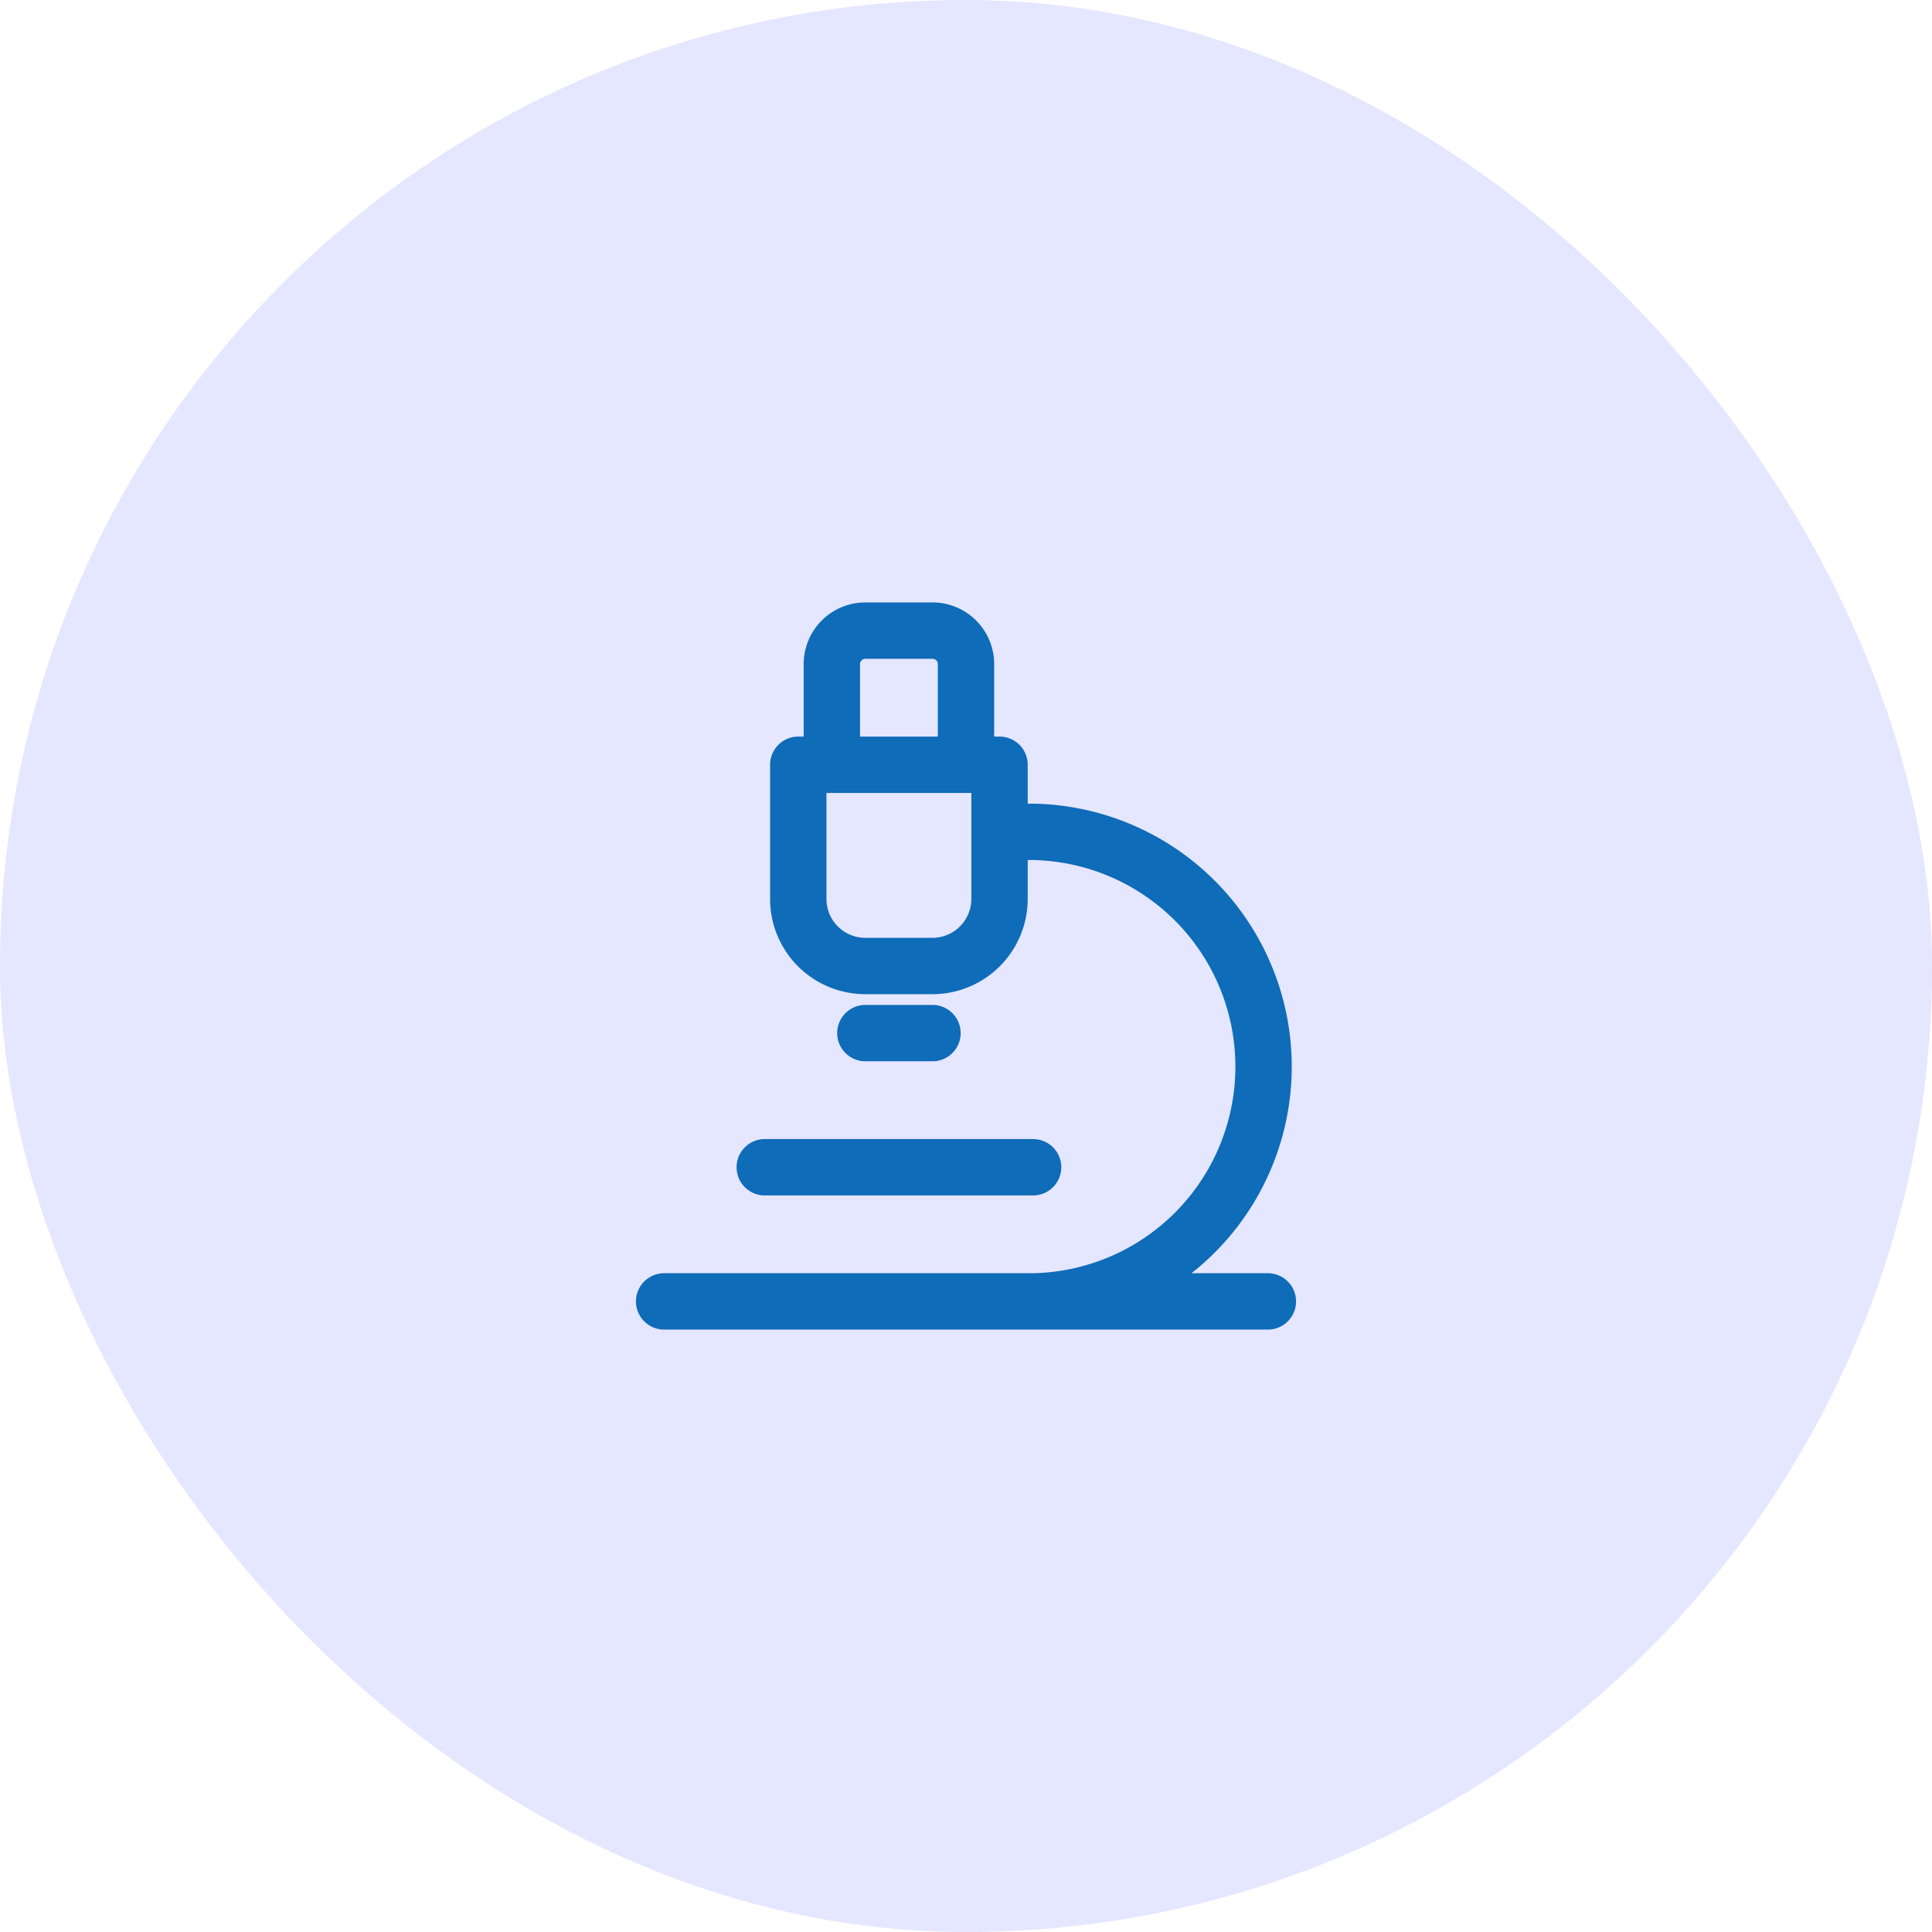
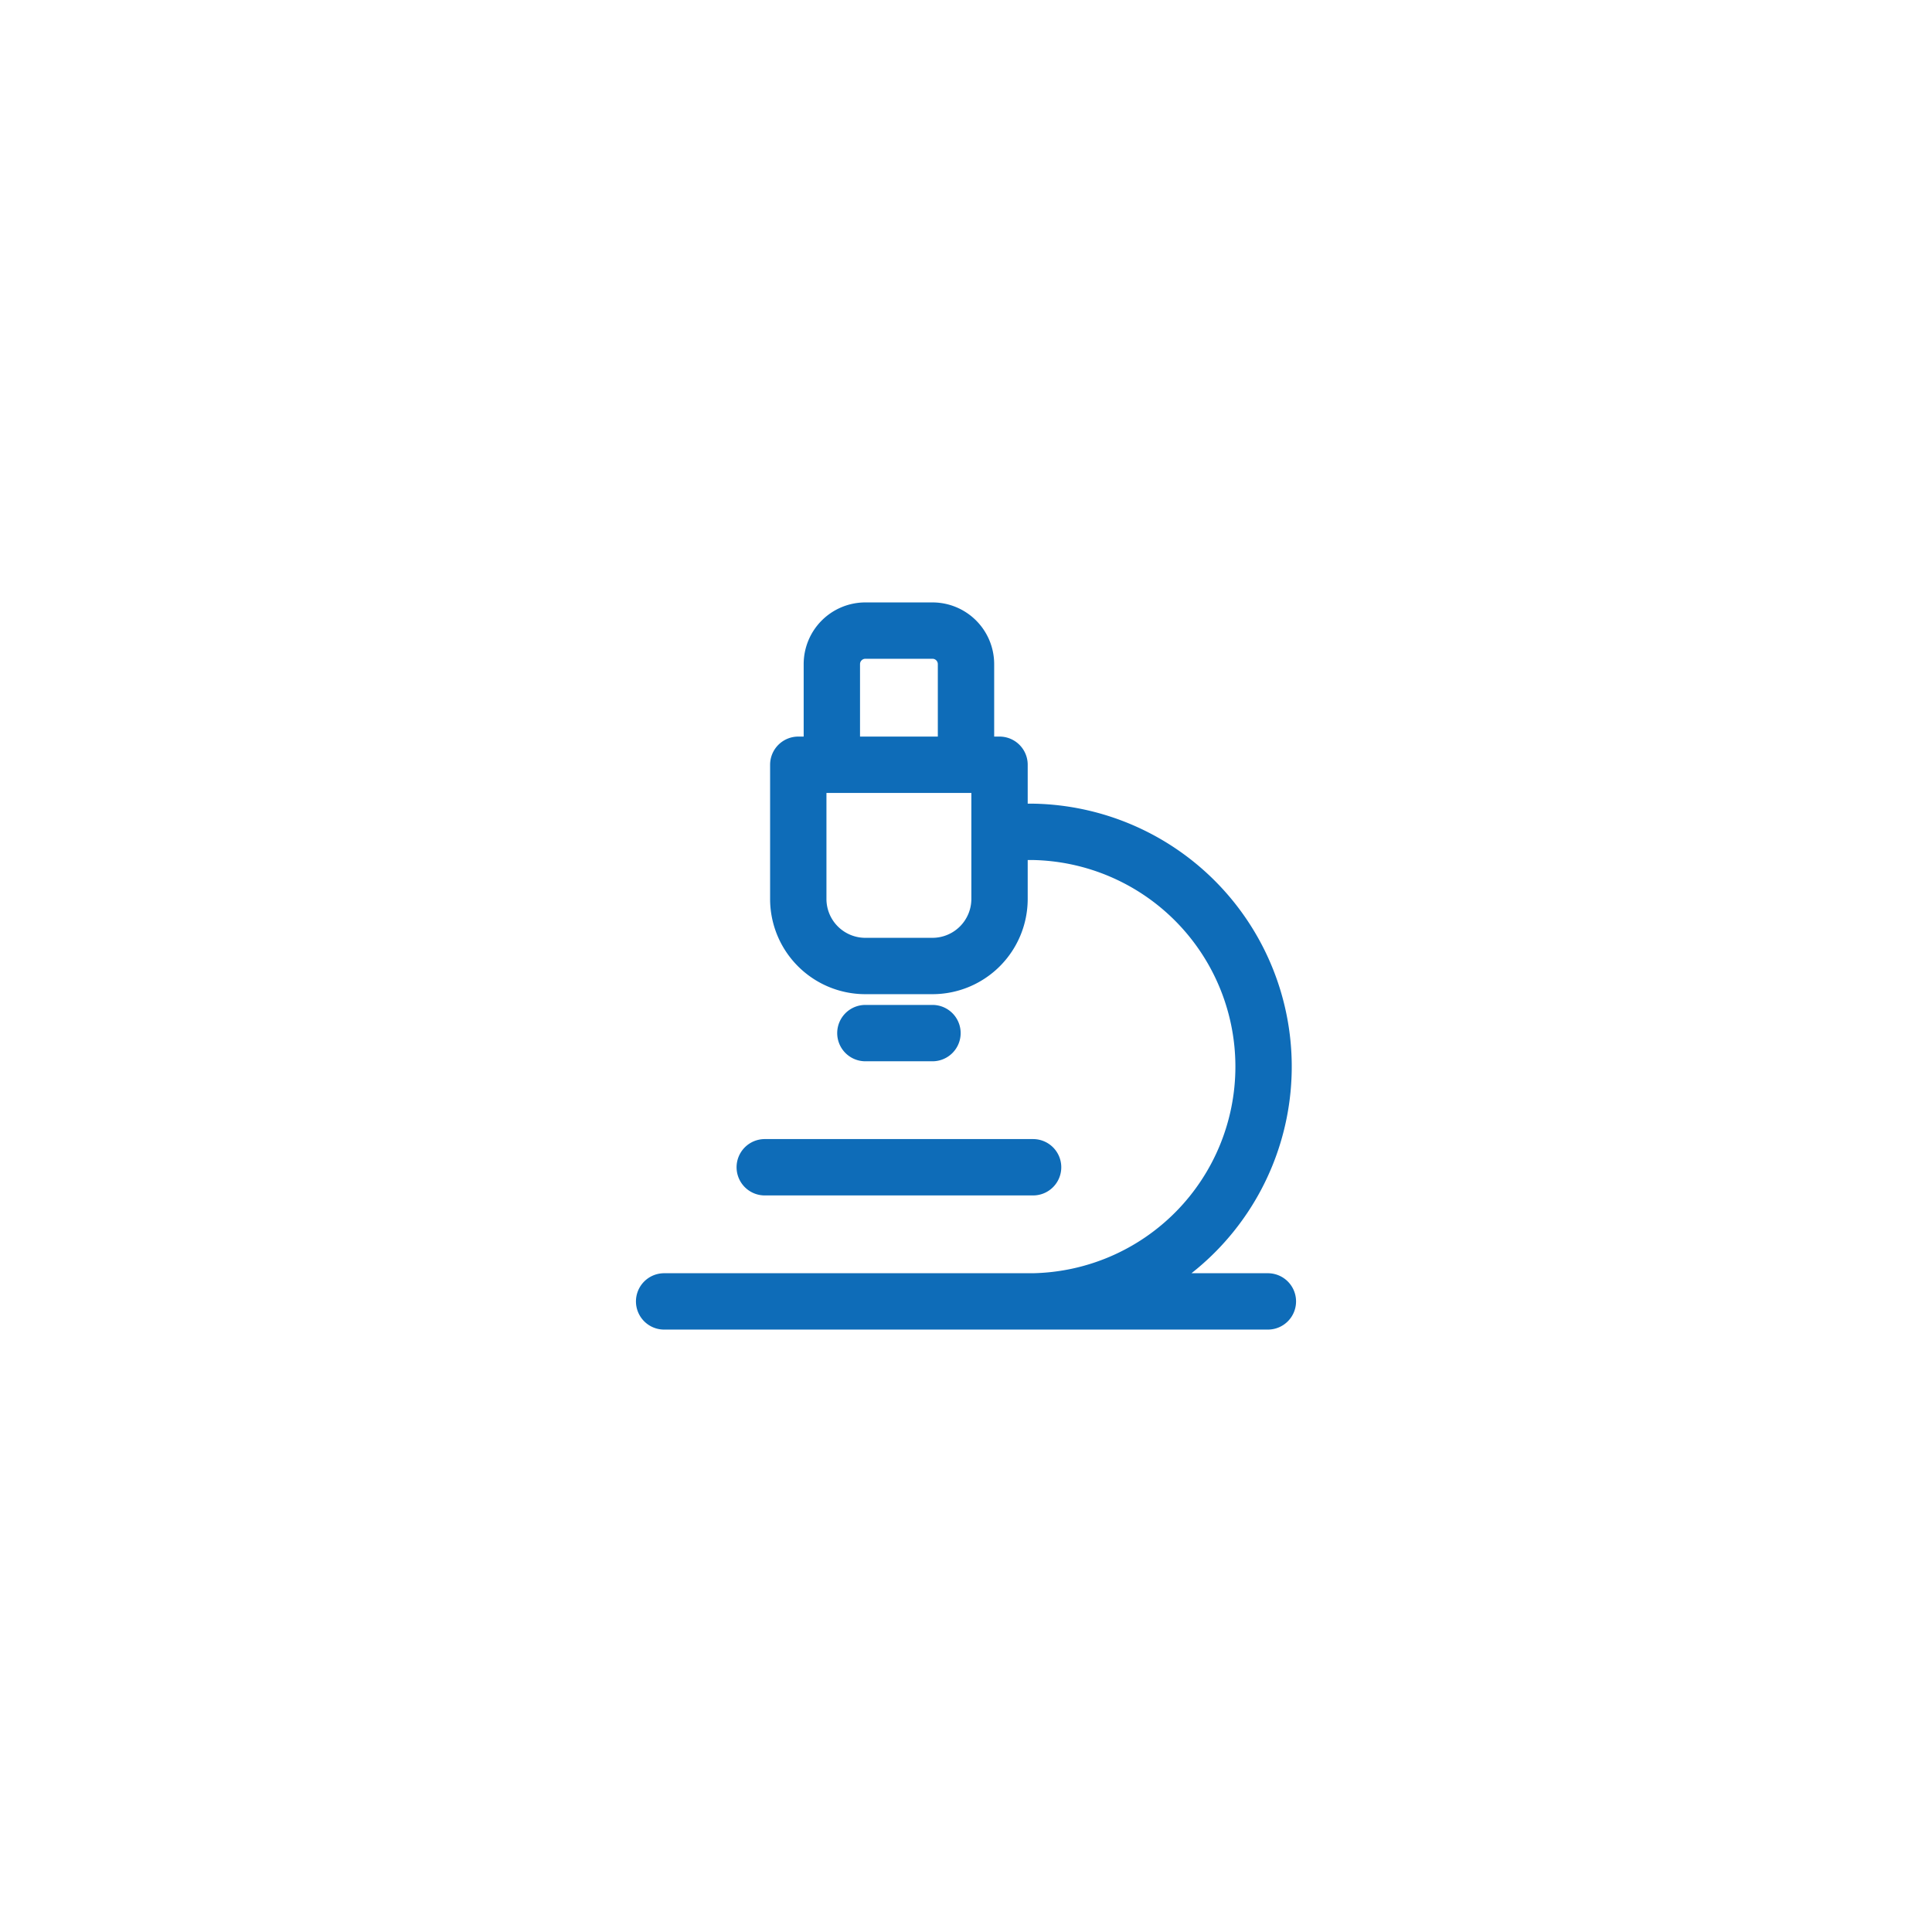
<svg xmlns="http://www.w3.org/2000/svg" width="48" height="48" fill="none">
-   <rect width="48" height="48" rx="24" fill="#E5E6FF" />
  <path d="M19 29h6.667M16.5 32.333h15m-5.833 0a5.834 5.834 0 000-11.666h-.834m-3.333 5h1.667M24 19v-2.5a.833.833 0 00-.833-.833H21.5a.833.833 0 00-.833.833V19m.833 5a1.666 1.666 0 01-1.667-1.667V19h5v3.333A1.667 1.667 0 0123.167 24H21.5z" stroke="#0E6CB8" stroke-width="1.4" stroke-linecap="round" stroke-linejoin="round" />
</svg>